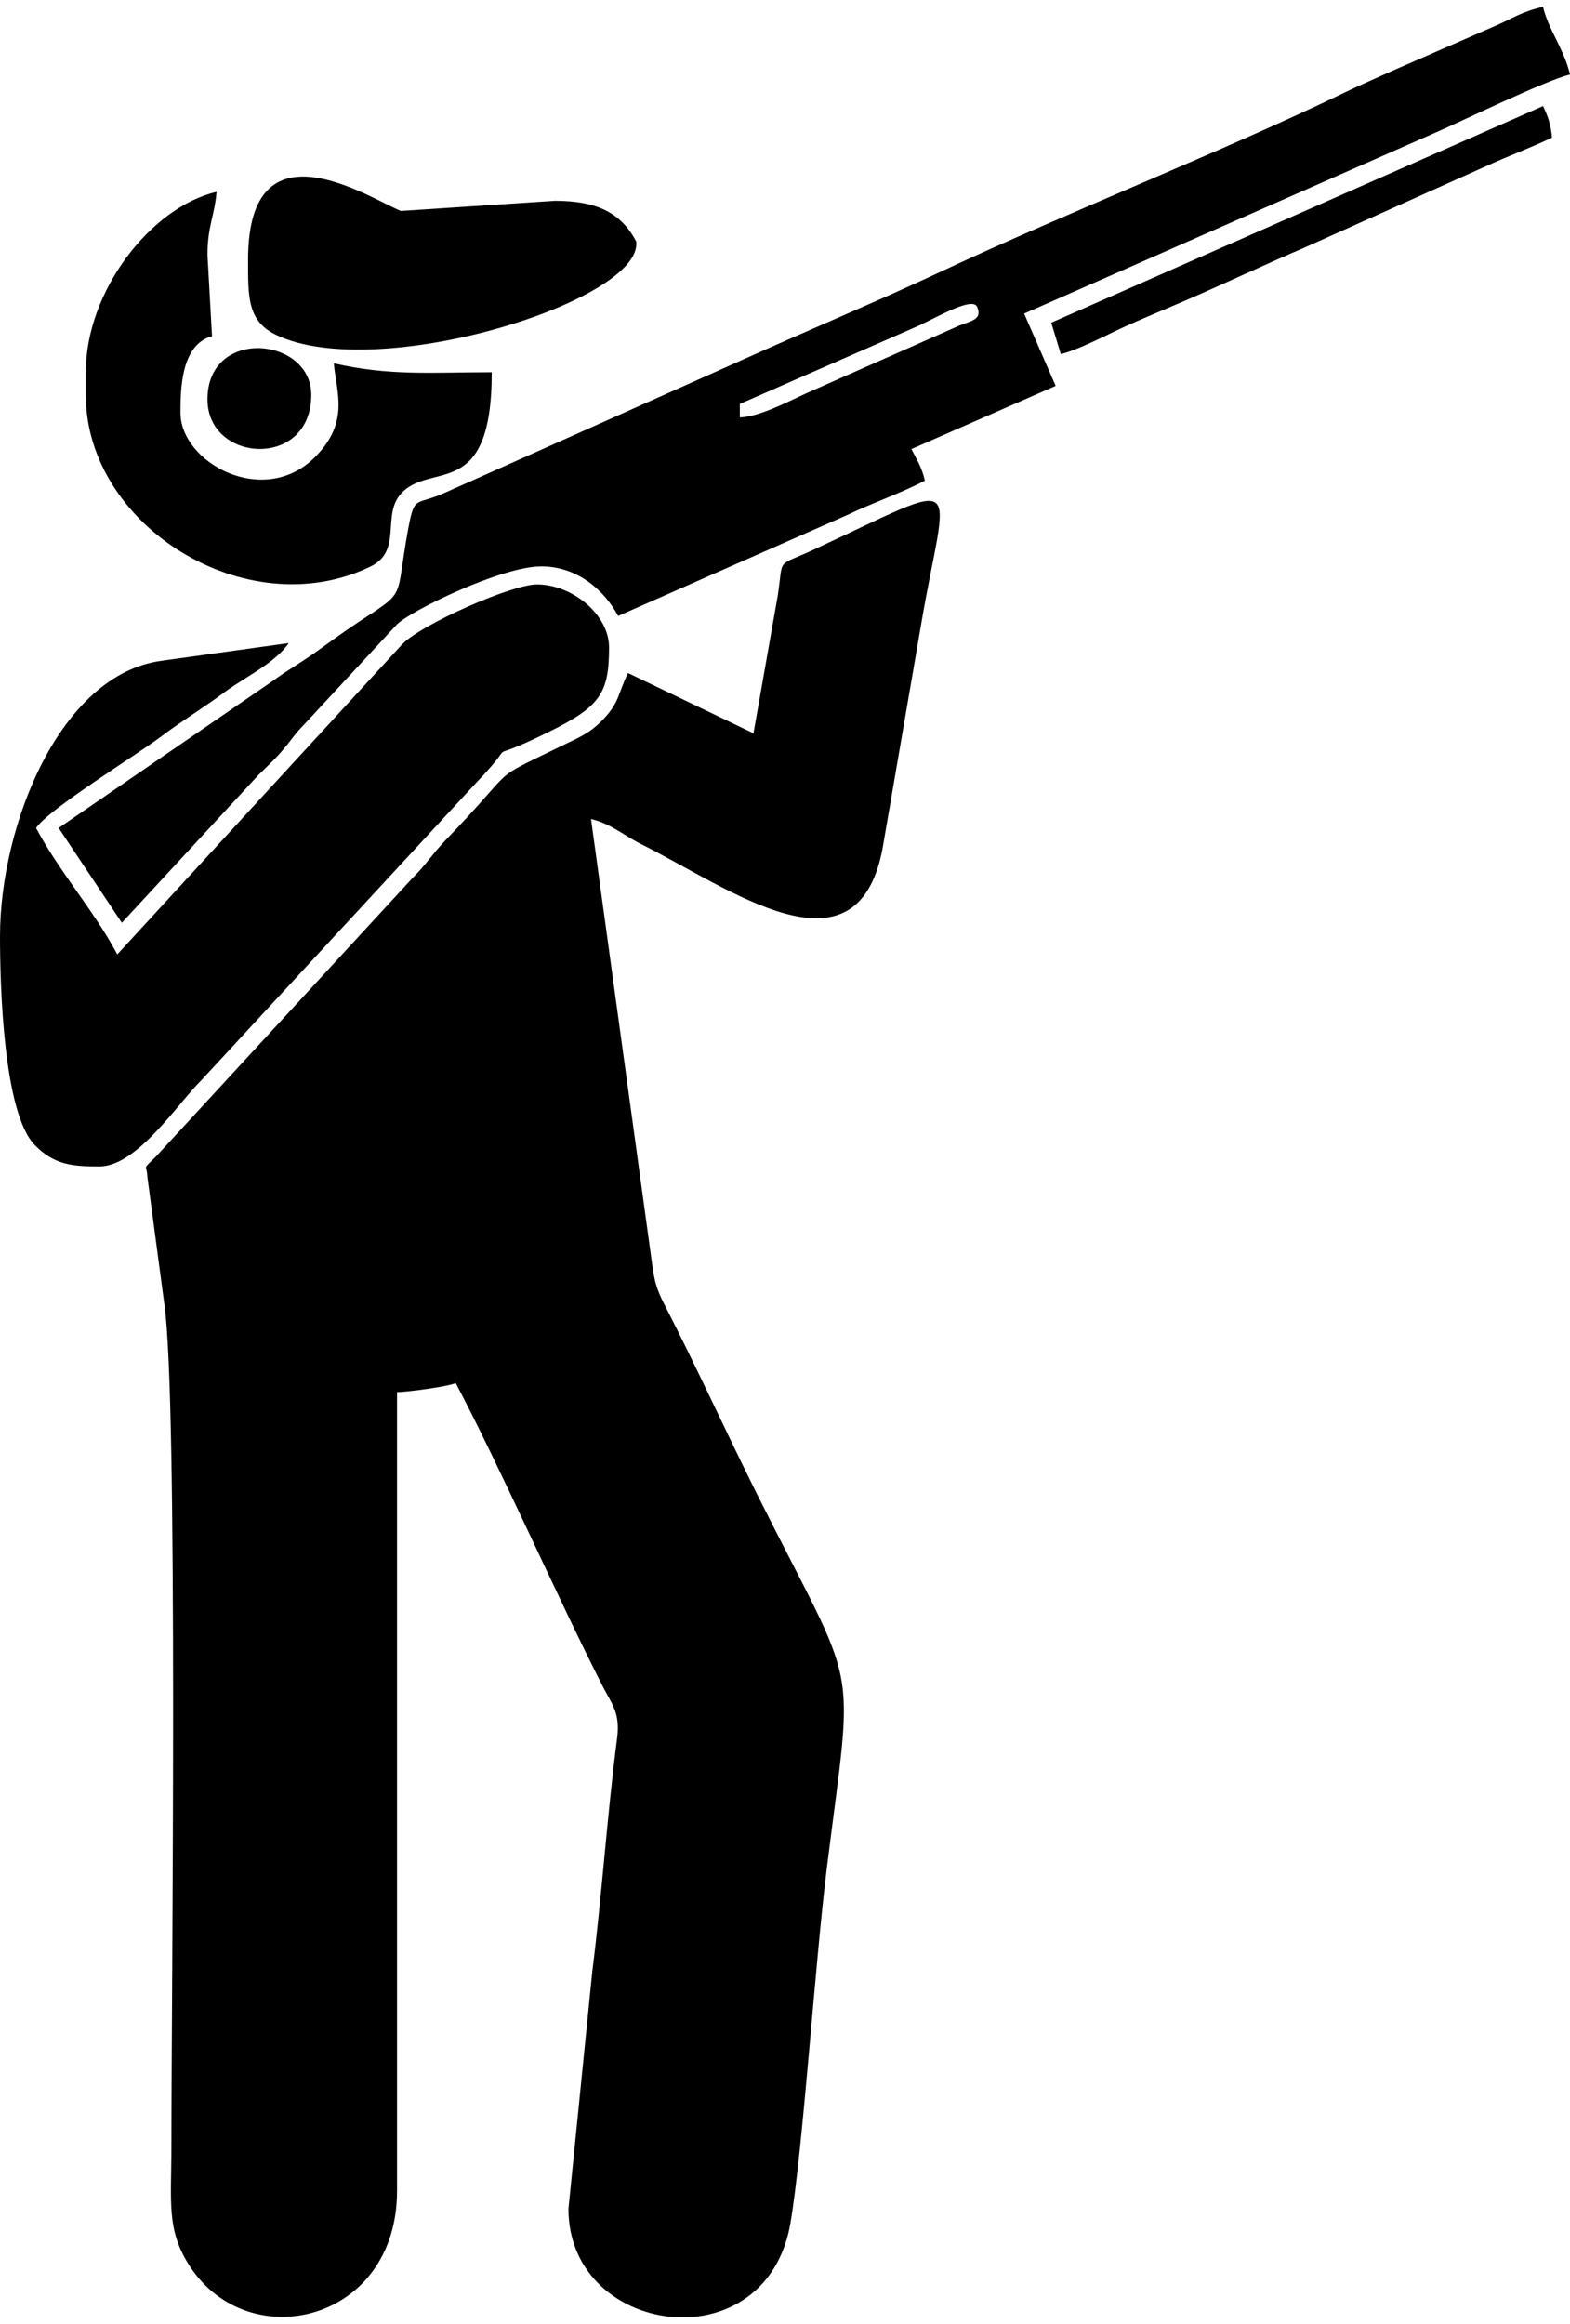
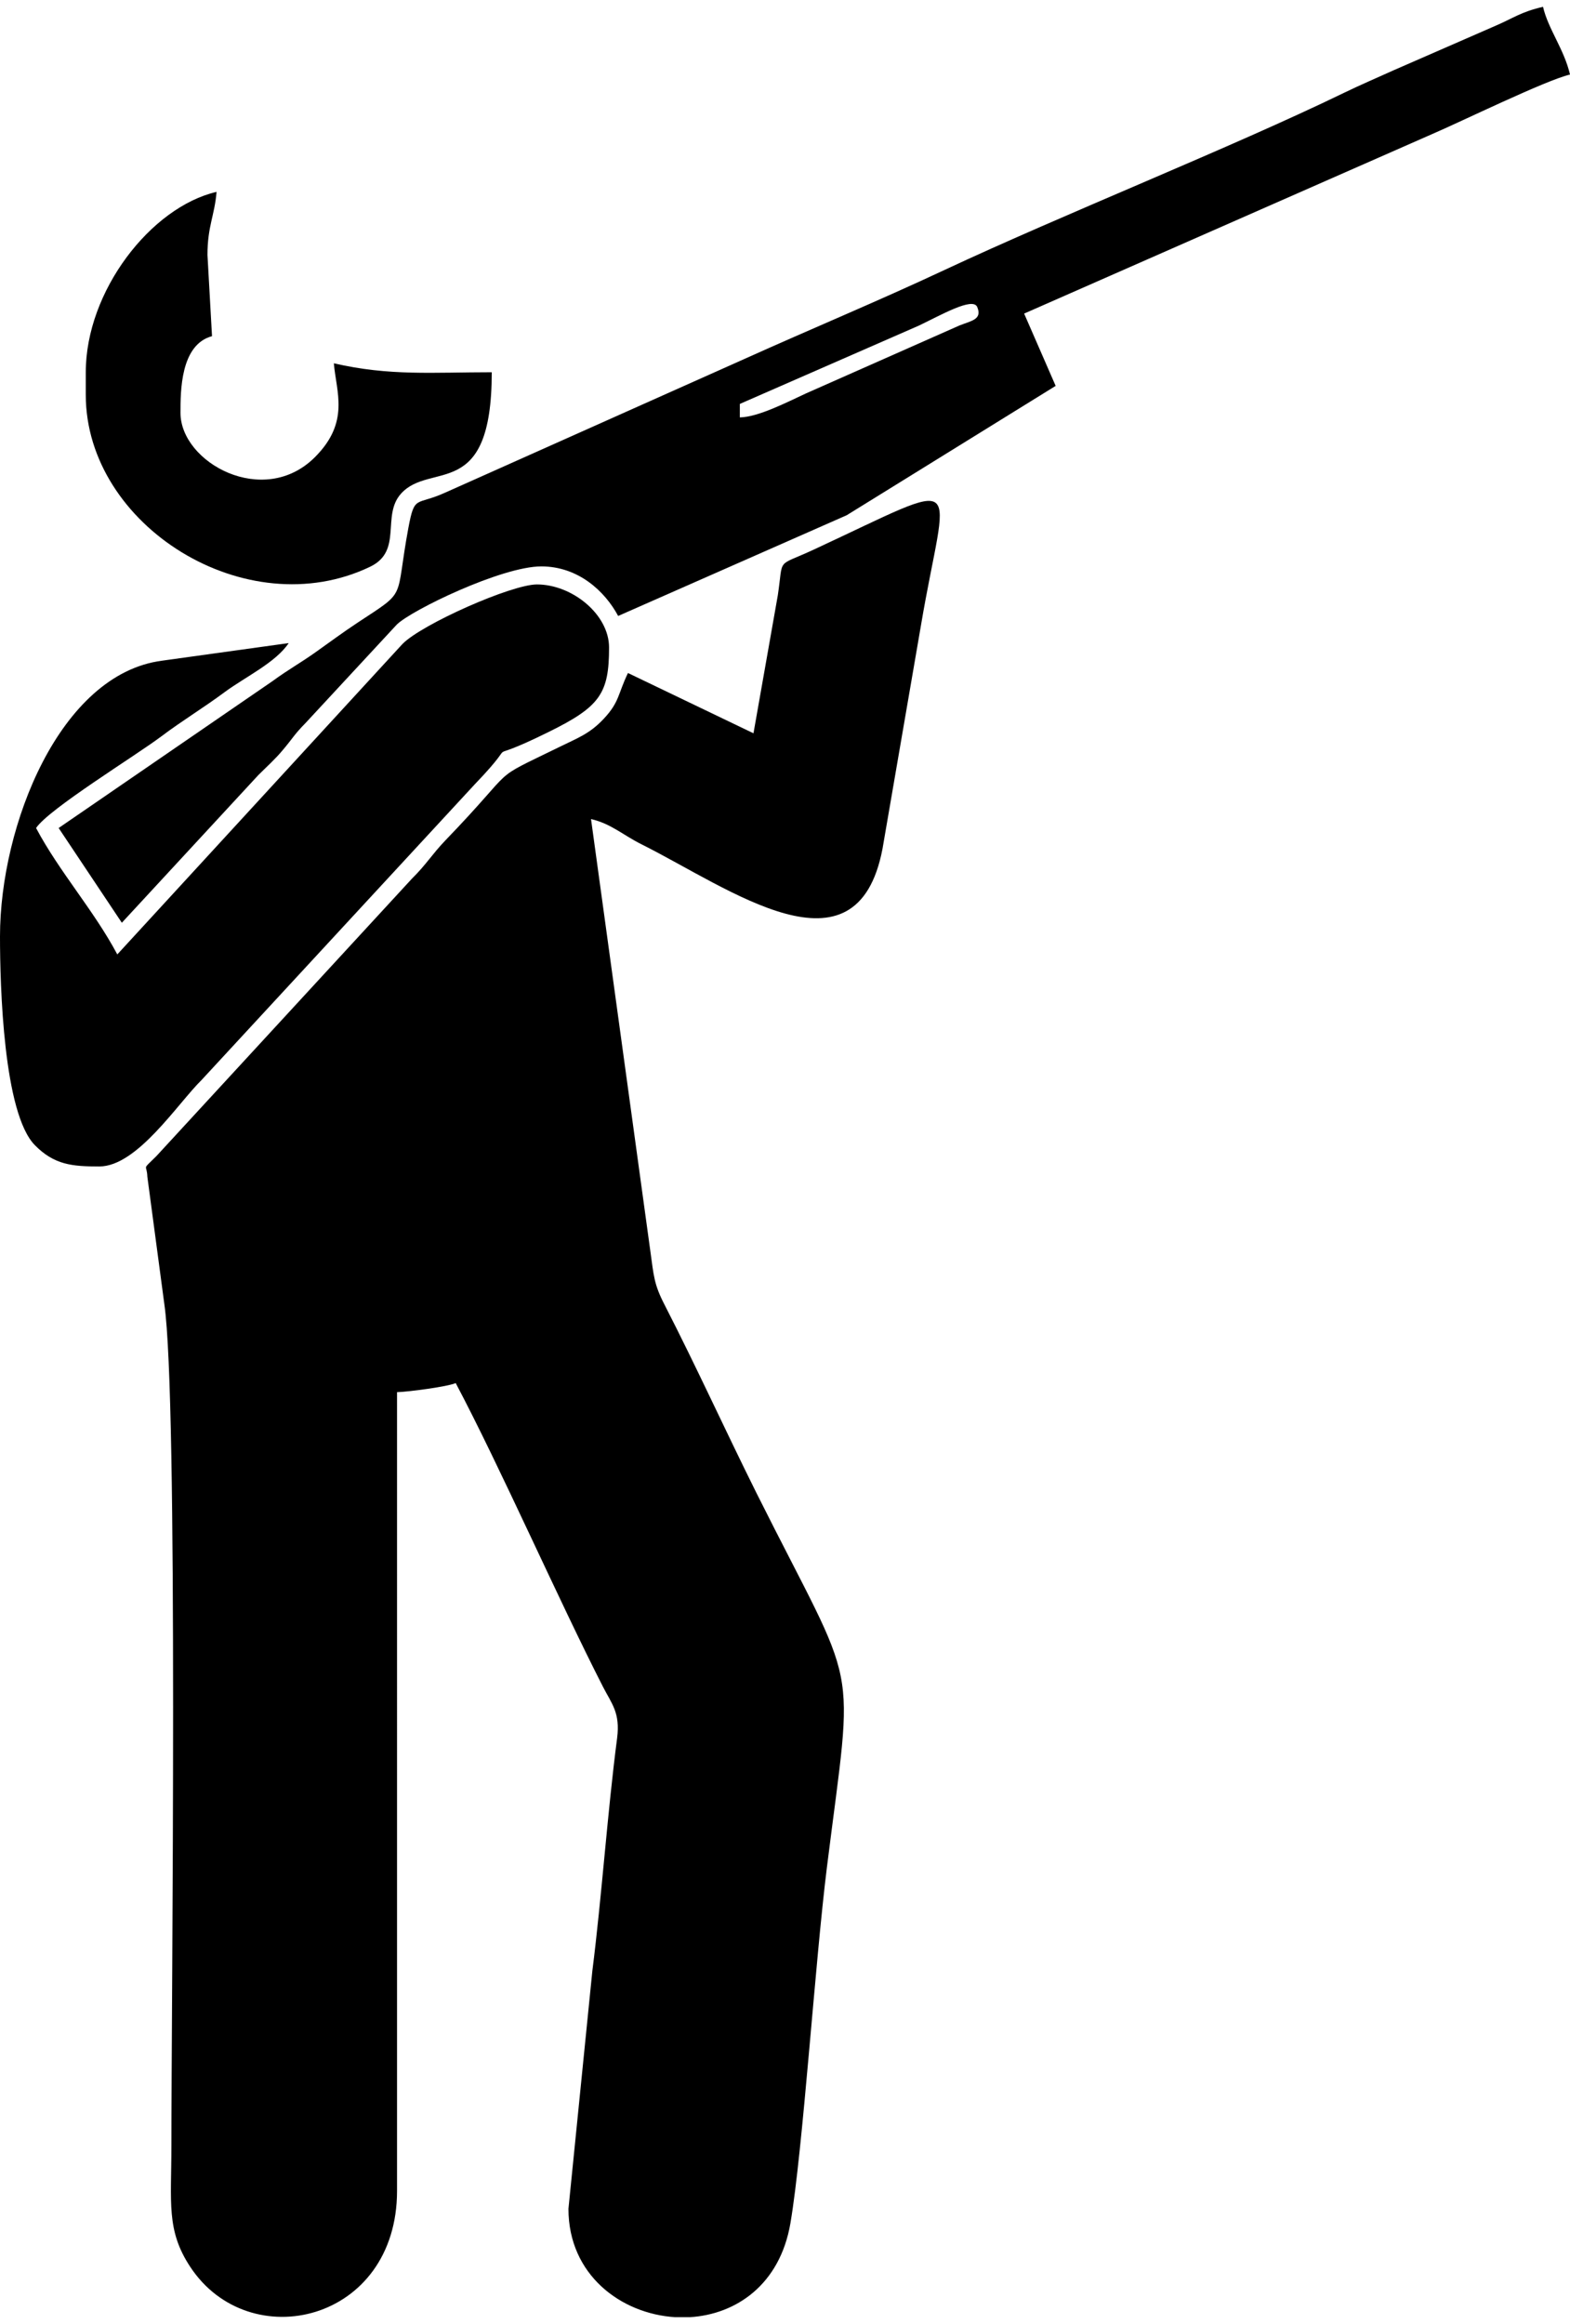
<svg xmlns="http://www.w3.org/2000/svg" xml:space="preserve" width="50" height="74" style="shape-rendering:geometricPrecision;text-rendering:geometricPrecision;image-rendering:optimizeQuality;fill-rule:evenodd;clip-rule:evenodd" viewBox="0 0 107.08 157.55">
  <defs>
    <style>.fil0{fill:#000}</style>
  </defs>
  <g id="Слой_x0020_1">
    <g id="_2661976367024">
-       <path d="m51.39 49.54-8.56-4.11c-.7 1.45-.57 1.97-1.66 3.13-.96 1.02-1.75 1.29-3.01 1.91-5.01 2.45-2.64 1.04-7.78 6.37-.92.96-1.29 1.63-2.3 2.63L10.66 78.38c-1.02 1.01-.64.49-.61 1.4l1.16 8.7c.95 6.54.48 47.51.48 57.37 0 3.89-.36 5.77 1.28 8.26 4.03 6.13 14.11 3.78 14.11-5.18V94.47c.78-.02 3.49-.38 4-.62 3.03 5.72 7.04 14.84 10.05 20.72.59 1.15 1.18 1.76.96 3.49-.66 5.05-1.05 10.84-1.69 15.88l-1.63 16.22c0 4.5 3.58 7.16 7.28 7.39h1c3.14-.19 6.14-2.2 6.86-6.41.85-4.99 1.68-17.8 2.49-24.28 1.85-14.82 2.26-11.39-4.81-25.52-2.18-4.38-4.04-8.49-6.26-12.82-.73-1.41-.74-1.98-.97-3.64l-4.05-29.49c1.38.32 2.17 1.09 3.48 1.74 5.96 2.98 14.64 9.48 16.4.29l2.62-15.22c1.75-10.38 3.43-10.17-7.32-5.18-2.6 1.21-2.04.45-2.44 3.11zM50.46 28v-.92l12.21-5.34c1.51-.72 3.68-1.97 3.98-1.27.36.86-.41.94-1.21 1.26l-10.46 4.63c-1.34.62-3.25 1.61-4.52 1.64M4 56l4.31 6.46 9.31-10.07c.6-.6 1.14-1.07 1.67-1.71.68-.8.77-1.05 1.55-1.84l6.22-6.71c.97-.97 7.15-3.97 9.86-3.97 2.53 0 4.35 1.71 5.24 3.38l15.59-6.87c1.79-.86 3.7-1.5 5.33-2.36-.21-.9-.54-1.43-.92-2.15L72 25.85l-2.15-4.93L97.63 8.7c2.01-.86 7.83-3.71 9.45-4.08-.4-1.73-1.49-3.1-1.84-4.62-1.54.36-1.97.75-3.3 1.32l-6.85 2.99c-1.06.48-2.34 1.03-3.39 1.54-7.79 3.78-19.06 8.25-27.29 12.1-4.59 2.15-9.06 4-13.63 6.06l-20.42 9.12c-2 .91-2.08.11-2.51 2.42-.93 5.01-.02 4.18-3.42 6.42-1.12.74-1.9 1.33-2.89 2.03-.98.7-1.9 1.21-2.95 1.98z" class="fil0" />
+       <path d="m51.39 49.54-8.56-4.11c-.7 1.45-.57 1.97-1.66 3.13-.96 1.02-1.75 1.29-3.01 1.91-5.01 2.45-2.64 1.04-7.78 6.37-.92.96-1.29 1.63-2.3 2.63L10.66 78.38c-1.02 1.01-.64.49-.61 1.4l1.16 8.7c.95 6.54.48 47.51.48 57.37 0 3.89-.36 5.77 1.28 8.26 4.03 6.13 14.11 3.78 14.11-5.18V94.47c.78-.02 3.49-.38 4-.62 3.03 5.72 7.04 14.84 10.05 20.72.59 1.15 1.18 1.76.96 3.49-.66 5.05-1.05 10.84-1.69 15.88l-1.63 16.22c0 4.5 3.58 7.16 7.28 7.39h1c3.14-.19 6.14-2.2 6.86-6.41.85-4.99 1.68-17.8 2.49-24.28 1.85-14.82 2.26-11.39-4.81-25.52-2.18-4.38-4.04-8.49-6.26-12.82-.73-1.41-.74-1.98-.97-3.64l-4.05-29.49c1.38.32 2.17 1.09 3.48 1.74 5.96 2.98 14.64 9.48 16.4.29l2.62-15.22c1.75-10.38 3.43-10.17-7.32-5.18-2.6 1.21-2.04.45-2.44 3.11zM50.46 28v-.92l12.21-5.34c1.51-.72 3.68-1.97 3.98-1.27.36.86-.41.94-1.21 1.26l-10.46 4.63c-1.34.62-3.25 1.61-4.52 1.64M4 56l4.31 6.46 9.31-10.07c.6-.6 1.14-1.07 1.67-1.71.68-.8.77-1.05 1.55-1.84l6.22-6.71c.97-.97 7.15-3.97 9.86-3.97 2.53 0 4.35 1.71 5.24 3.38l15.59-6.87L72 25.85l-2.15-4.93L97.63 8.7c2.01-.86 7.83-3.71 9.45-4.08-.4-1.73-1.49-3.1-1.84-4.62-1.54.36-1.97.75-3.3 1.32l-6.85 2.99c-1.06.48-2.34 1.03-3.39 1.54-7.79 3.78-19.06 8.25-27.29 12.1-4.59 2.15-9.06 4-13.63 6.06l-20.42 9.12c-2 .91-2.08.11-2.51 2.42-.93 5.01-.02 4.18-3.42 6.42-1.12.74-1.9 1.33-2.89 2.03-.98.7-1.9 1.21-2.95 1.98z" class="fil0" />
      <path d="M8 64.62C6.42 61.64 4.04 58.98 2.46 56c.88-1.31 6.79-4.93 8.53-6.24 1.49-1.12 2.87-1.94 4.35-3.04 1.4-1.03 3.46-2 4.35-3.33l-8.64 1.2C4.08 45.5 0 55.84 0 63.39c0 3.44.24 12.07 2.38 14.24 1.32 1.34 2.54 1.45 4.39 1.45 2.59 0 5.34-4.29 7-5.92l18.62-20.15c3.51-3.65-.12-1.01 5.05-3.57 3.49-1.72 4.1-2.62 4.1-5.75 0-2.26-2.52-4.3-4.92-4.3-1.73 0-7.83 2.7-9.17 4.06zM5.85 24.92v1.54c0 8.93 10.96 15.78 19.4 11.72 2.24-1.08.75-3.48 2.1-4.98 2.02-2.24 6.19.61 6.19-8.28-4 0-6.97.27-10.77-.61.16 1.96 1.11 4-1.29 6.4-3.5 3.5-9.17.37-9.17-3.02 0-1.46-.01-4.65 2.15-5.23l-.31-5.54c0-1.96.49-2.69.62-4.3-4.48 1.04-8.92 6.77-8.92 12.3" class="fil0" />
-       <path d="M16.92 17.23c0 2.51-.07 4.2 1.93 5.15 6.96 3.31 25.06-2.36 24.54-6.38-1.03-1.94-2.65-2.77-5.54-2.77l-10.51.69c-2.13-.86-10.42-6.38-10.42 3.31M71.7 21.54l.65 2.14c1.07-.24 2.95-1.21 4.06-1.73 1.53-.71 2.75-1.19 4.3-1.86 2.87-1.24 5.39-2.44 8.31-3.69l12.53-5.62c1.41-.64 2.93-1.2 4.3-1.86-.08-.94-.29-1.48-.61-2.15zM14.15 26.77c0 4.34 7.08 4.78 7.08-.31 0-3.96-7.08-4.63-7.08.31" class="fil0" />
    </g>
  </g>
</svg>